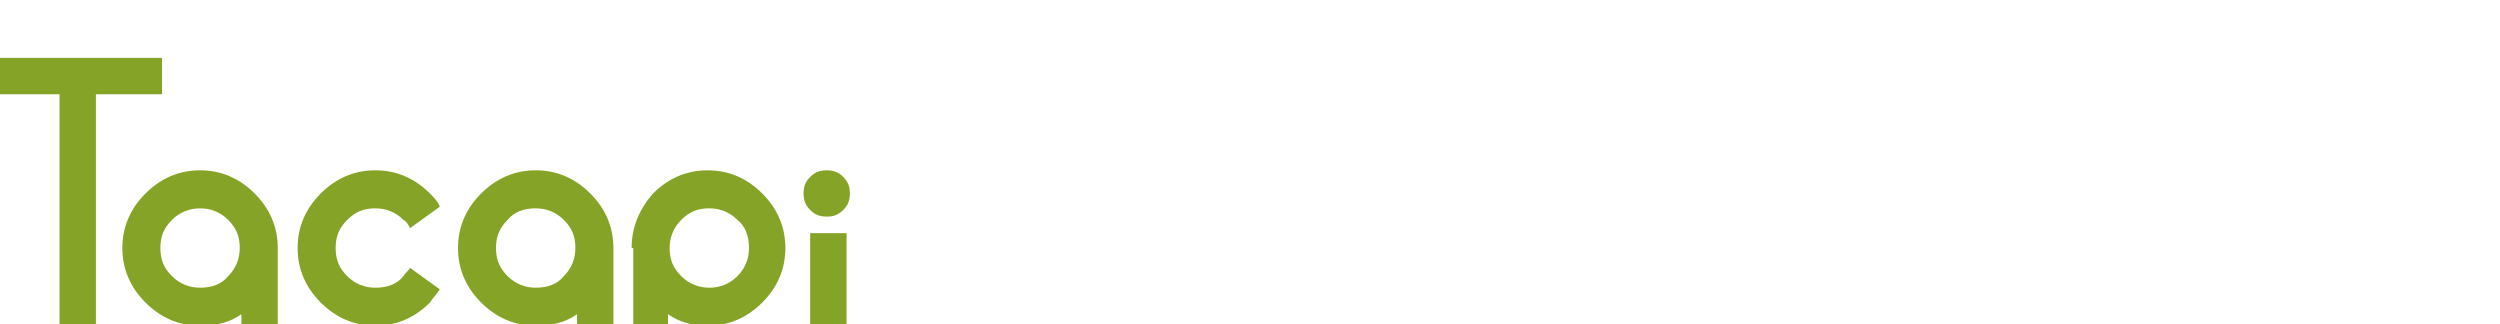
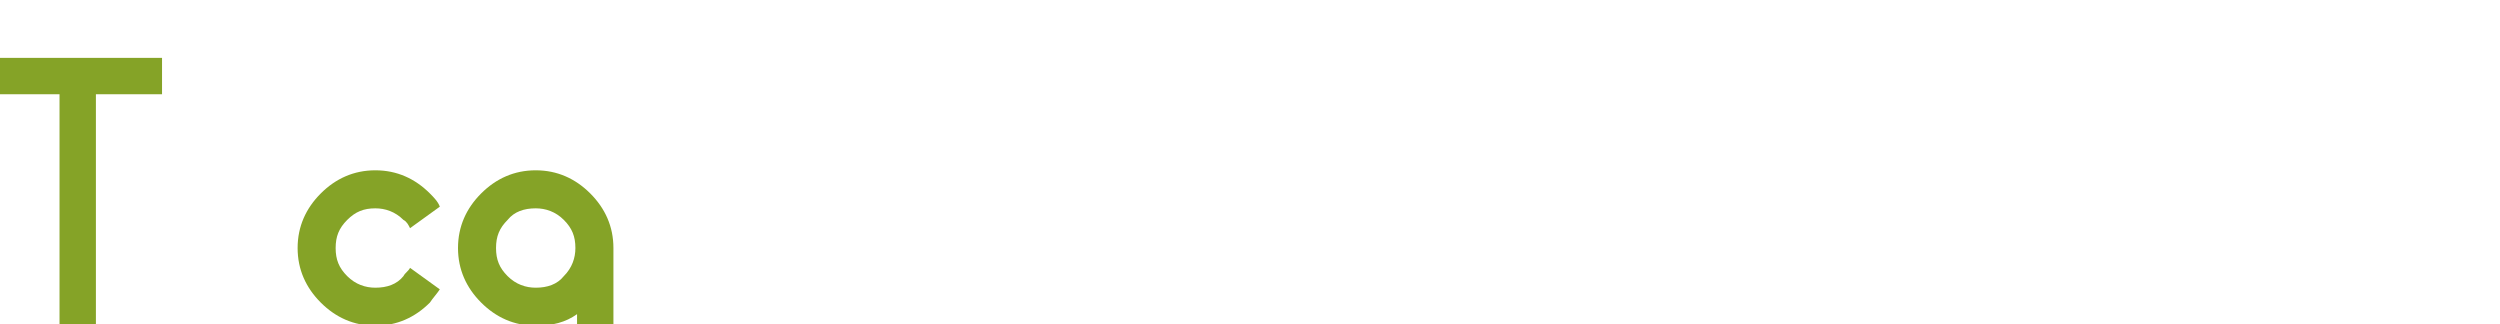
<svg xmlns="http://www.w3.org/2000/svg" version="1.1" id="Capa_1" x="0px" y="0px" viewBox="0 0 151.2 19.6" enable-background="new 0 0 151.2 19.6" xml:space="preserve">
  <g>
    <path fill="#85A327" d="M9.8,5.7H5.8v13.9H3.6V5.7h-3.9V3.5H9.8V5.7z" />
-     <path fill="#85A327" d="M14.6,19c-0.7,0.5-1.5,0.7-2.5,0.7c-1.3,0-2.4-0.5-3.3-1.4s-1.4-2-1.4-3.3c0-1.3,0.5-2.4,1.4-3.3   c0.9-0.9,2-1.4,3.3-1.4c1.3,0,2.4,0.5,3.3,1.4c0.9,0.9,1.4,2,1.4,3.3v4.6h-2.2V19z M10.4,13.3c-0.5,0.5-0.7,1-0.7,1.7   c0,0.7,0.2,1.2,0.7,1.7c0.5,0.5,1.1,0.7,1.7,0.7c0.7,0,1.3-0.2,1.7-0.7c0.5-0.5,0.7-1.1,0.7-1.7c0-0.7-0.2-1.2-0.7-1.7   c-0.5-0.5-1.1-0.7-1.7-0.7C11.5,12.6,10.9,12.8,10.4,13.3z" />
    <path fill="#85A327" d="M24.8,16.2l1.8,1.3c-0.2,0.3-0.4,0.5-0.6,0.8c-0.9,0.9-2,1.4-3.3,1.4c-1.3,0-2.4-0.5-3.3-1.4S18,16.3,18,15   c0-1.3,0.5-2.4,1.4-3.3c0.9-0.9,2-1.4,3.3-1.4c1.3,0,2.4,0.5,3.3,1.4c0.2,0.2,0.5,0.5,0.6,0.8l-1.8,1.3c-0.1-0.2-0.2-0.4-0.4-0.5   c-0.5-0.5-1.1-0.7-1.7-0.7c-0.7,0-1.2,0.2-1.7,0.7c-0.5,0.5-0.7,1-0.7,1.7c0,0.7,0.2,1.2,0.7,1.7c0.5,0.5,1.1,0.7,1.7,0.7   c0.7,0,1.3-0.2,1.7-0.7C24.5,16.5,24.7,16.4,24.8,16.2z" />
    <path fill="#85A327" d="M34.9,19c-0.7,0.5-1.5,0.7-2.5,0.7c-1.3,0-2.4-0.5-3.3-1.4s-1.4-2-1.4-3.3c0-1.3,0.5-2.4,1.4-3.3   c0.9-0.9,2-1.4,3.3-1.4c1.3,0,2.4,0.5,3.3,1.4c0.9,0.9,1.4,2,1.4,3.3v4.6h-2.2V19z M30.7,13.3c-0.5,0.5-0.7,1-0.7,1.7   c0,0.7,0.2,1.2,0.7,1.7c0.5,0.5,1.1,0.7,1.7,0.7c0.7,0,1.3-0.2,1.7-0.7c0.5-0.5,0.7-1.1,0.7-1.7c0-0.7-0.2-1.2-0.7-1.7   c-0.5-0.5-1.1-0.7-1.7-0.7C31.7,12.6,31.1,12.8,30.7,13.3z" />
-     <path fill="#85A327" d="M38.2,15c0-1.3,0.5-2.4,1.3-3.3c0.9-0.9,2-1.4,3.3-1.4c1.3,0,2.4,0.5,3.3,1.4c0.9,0.9,1.4,2,1.4,3.3   c0,1.3-0.5,2.4-1.4,3.3c-0.9,0.9-2,1.4-3.3,1.4c-0.9,0-1.7-0.2-2.4-0.7v1.6c0,1.4,0.4,2.4,1.2,3c0.4,0.3,0.9,0.5,1.5,0.5l0,1.1v1.1   c-1.1,0-2.1-0.4-3-1.2c-1.2-1-1.8-2.5-1.8-4.6V15z M42.9,12.6c-0.7,0-1.2,0.2-1.7,0.7c-0.5,0.5-0.7,1.1-0.7,1.7   c0,0.7,0.2,1.2,0.7,1.7c0.5,0.5,1.1,0.7,1.7,0.7s1.2-0.2,1.7-0.7c0.5-0.5,0.7-1.1,0.7-1.7c0-0.7-0.2-1.3-0.7-1.7   C44.1,12.8,43.5,12.6,42.9,12.6z" />
-     <path fill="#85A327" d="M51,12.7c-0.3,0.3-0.6,0.4-1,0.4c-0.4,0-0.7-0.1-1-0.4c-0.3-0.3-0.4-0.6-0.4-1c0-0.4,0.1-0.7,0.4-1   c0.3-0.3,0.6-0.4,1-0.4c0.4,0,0.7,0.1,1,0.4c0.3,0.3,0.4,0.6,0.4,1C51.4,12.1,51.3,12.4,51,12.7z M51.2,19.6H49v-5.5h2.2V19.6z" />
  </g>
</svg>